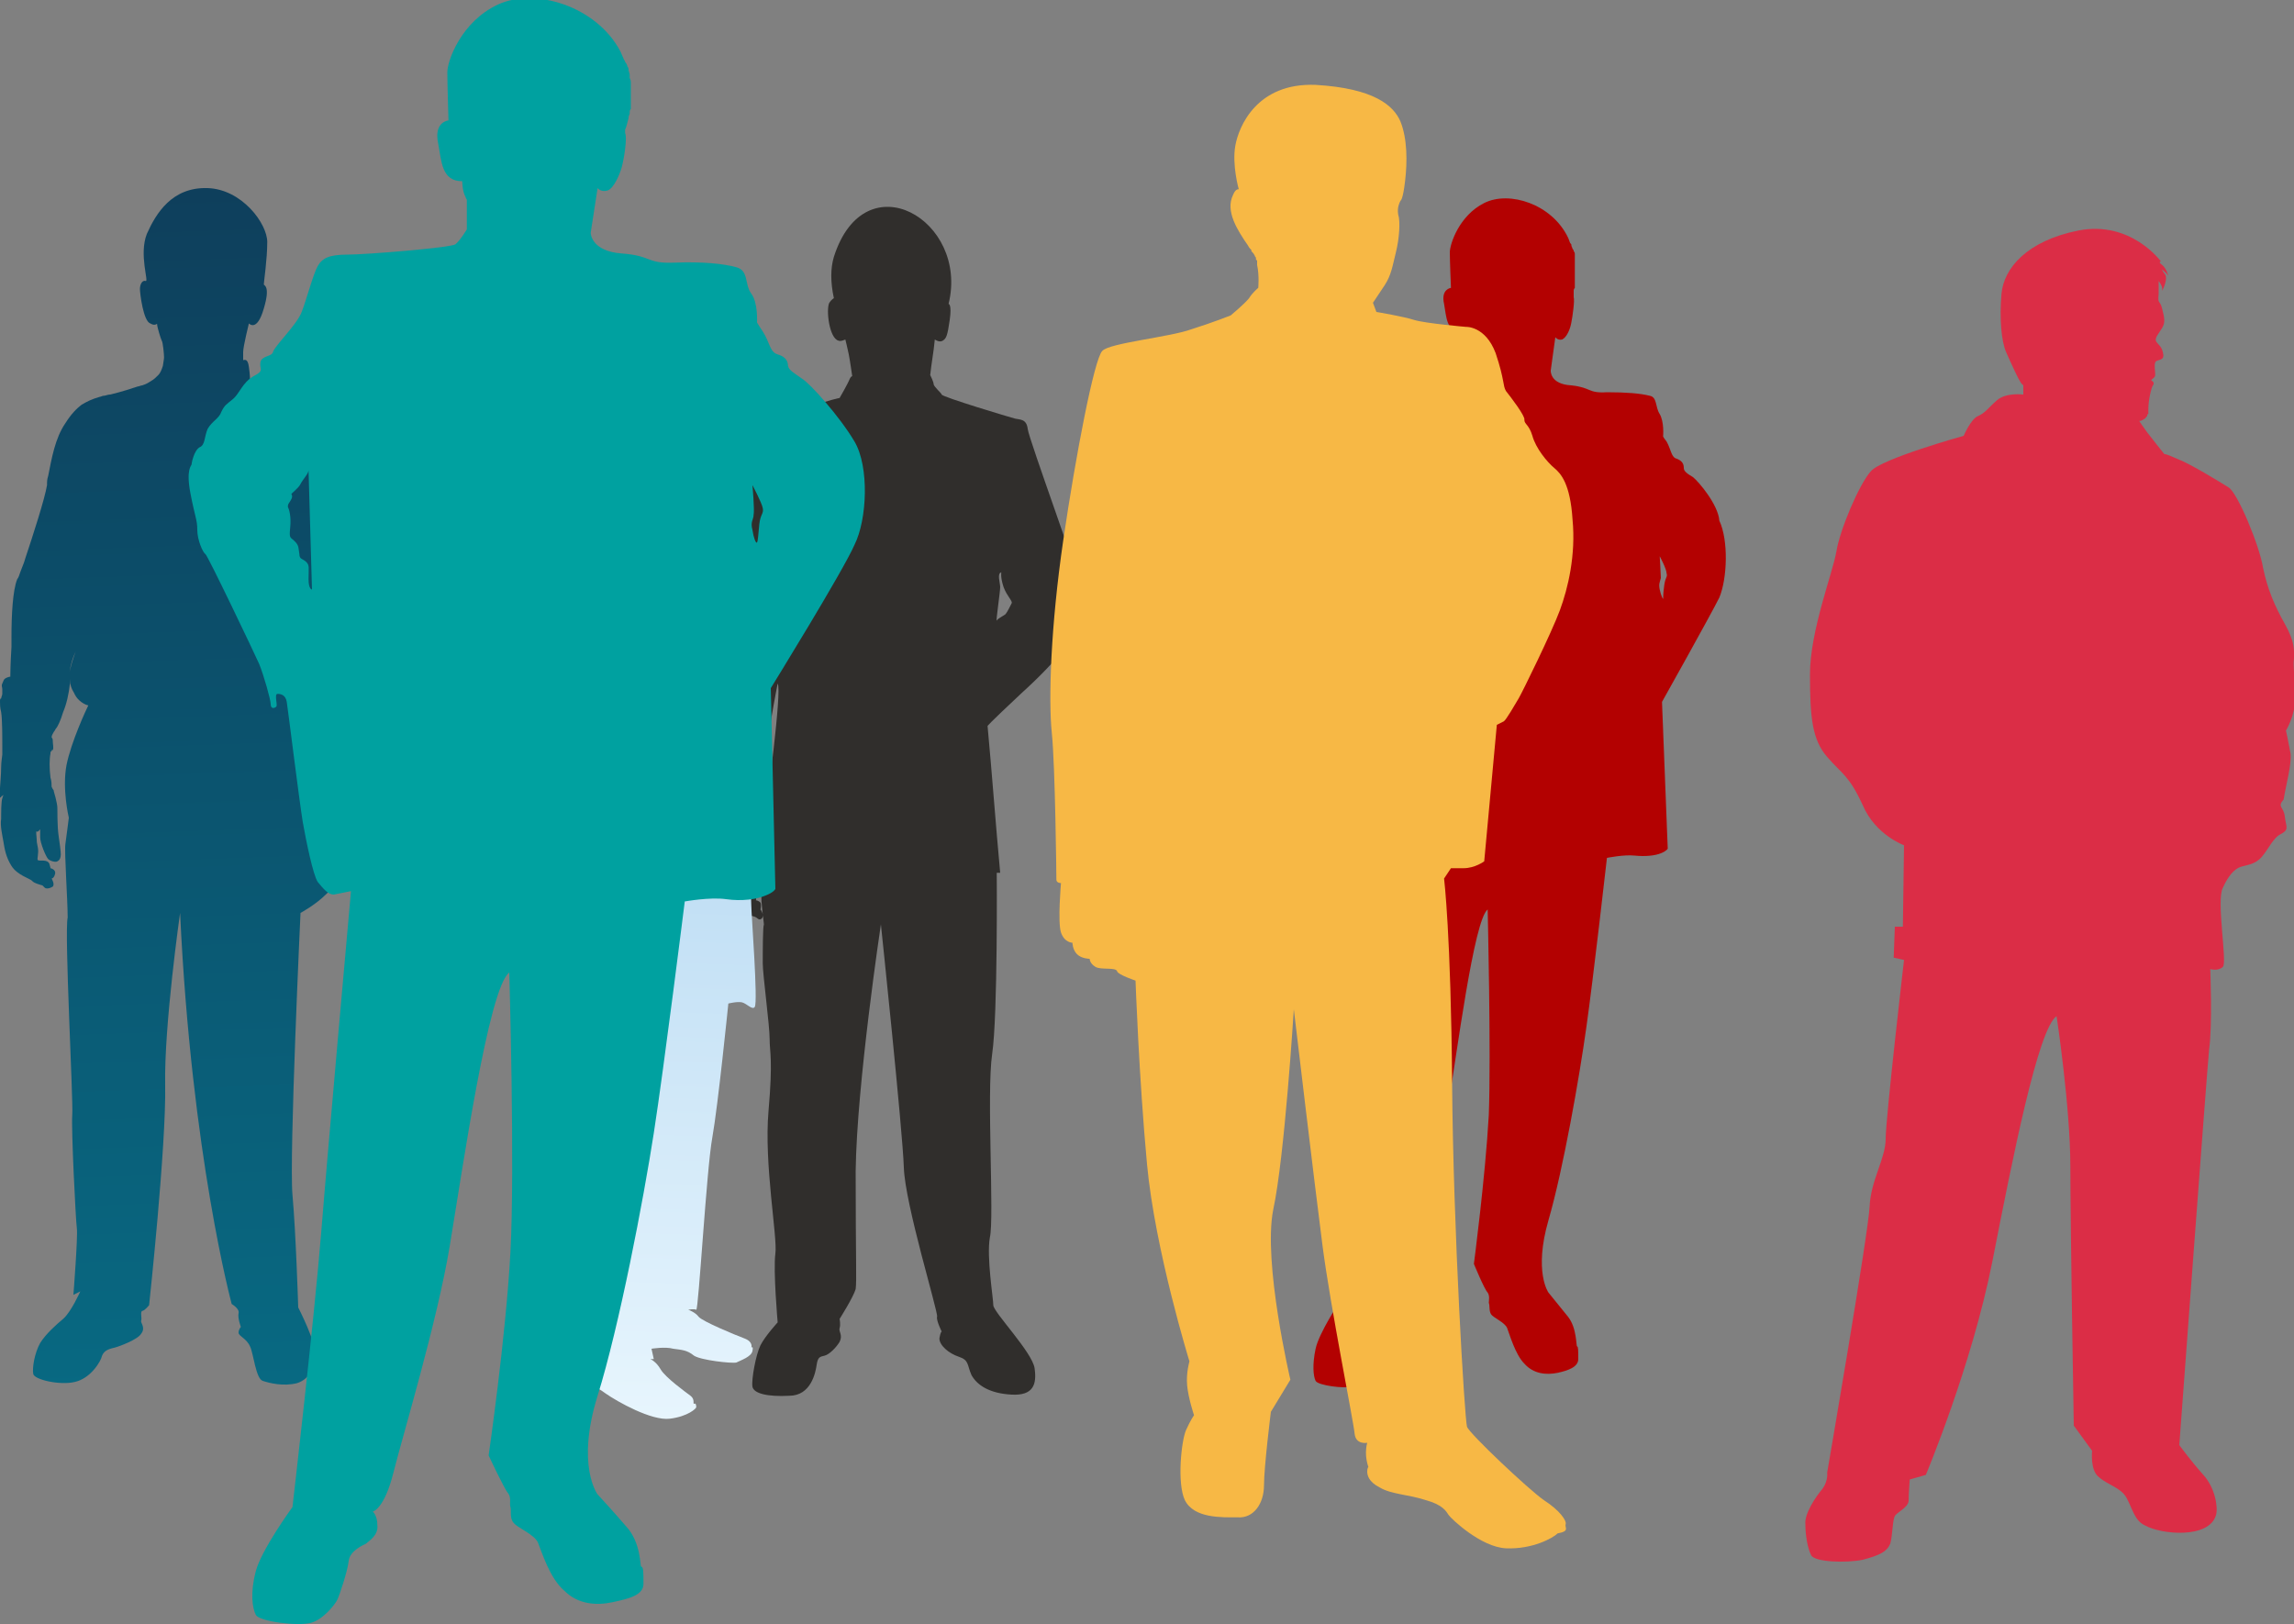
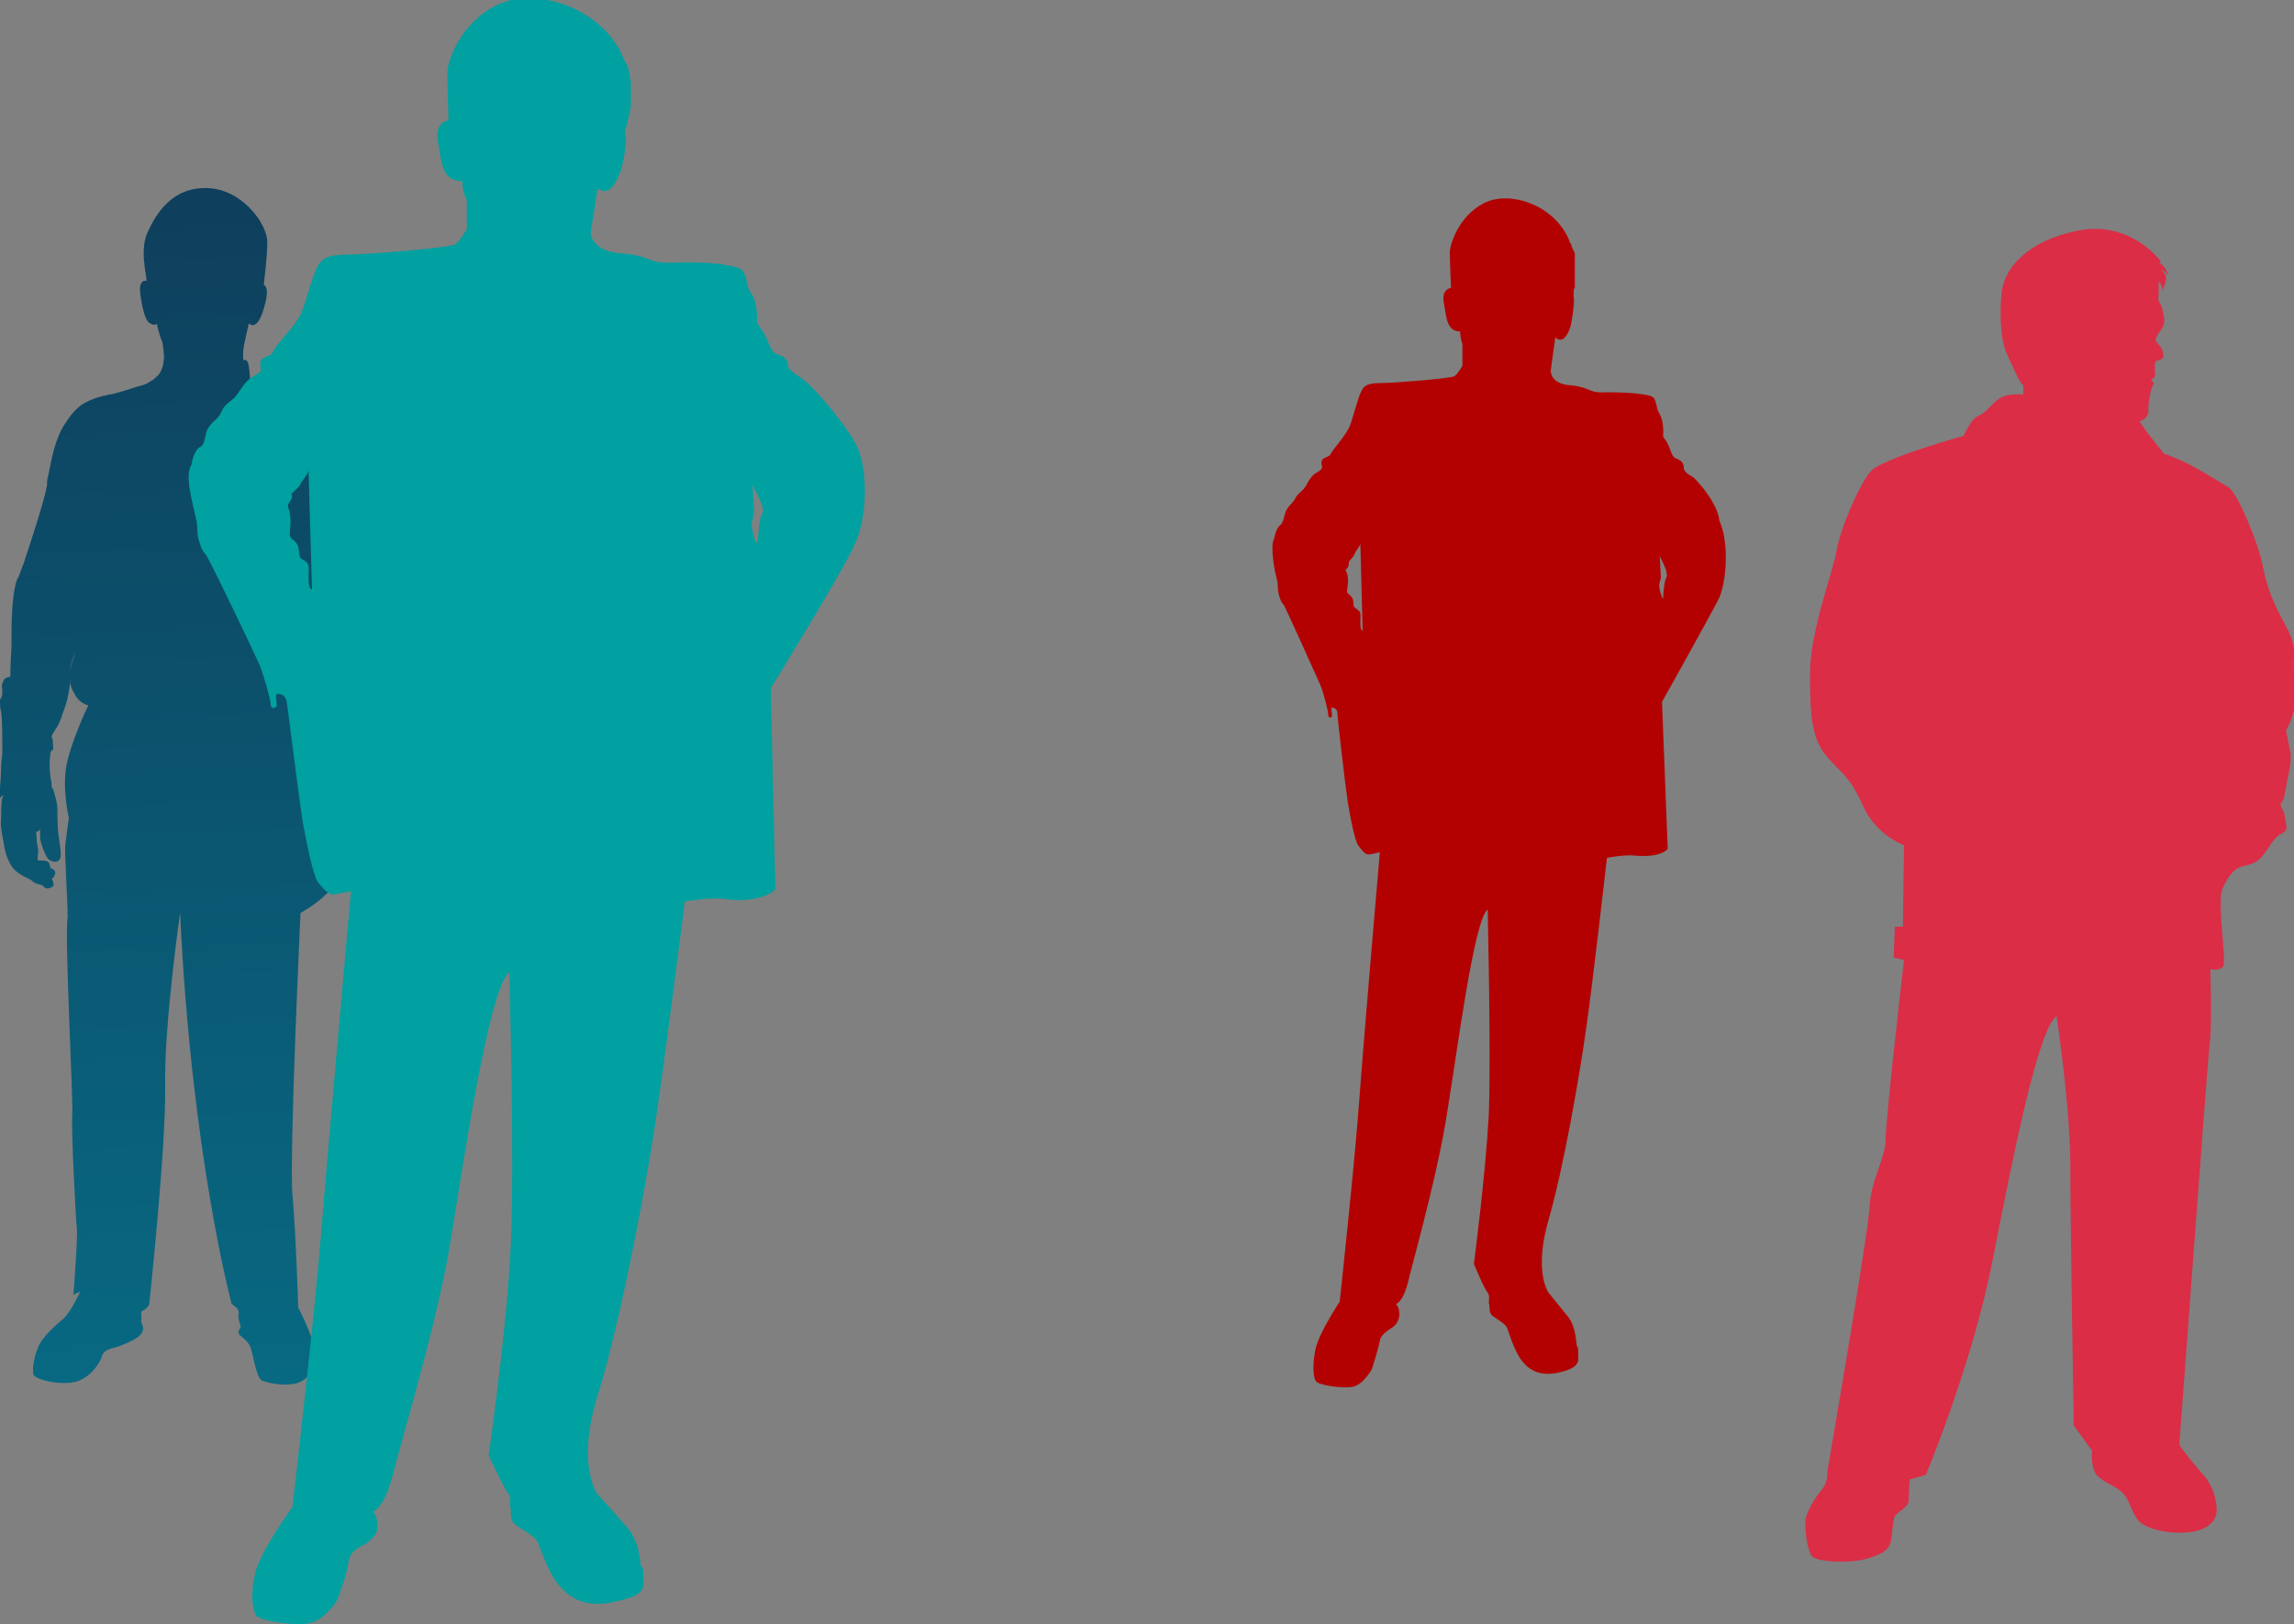
<svg xmlns="http://www.w3.org/2000/svg" version="1.1" id="Layer_1" x="0px" y="0px" viewBox="0 0 200 141.6" style="enable-background:new 0 0 200 141.6;" xml:space="preserve">
  <rect x="0" y="0" width="200" height="141.6" fill="#808080" stroke="none" />
  <style type="text/css">
	.st0{fill:#302E2C;}
	.st1{fill:#B30101;}
	.st2{fill:url(#SVGID_1_);}
	.st3{fill:url(#SVGID_00000153670937037400097350000006122018404007824575_);}
	.st4{fill:#00A1A0;}
	.st5{fill:#F7B845;}
	.st6{fill:#DB2D46;}
</style>
-   <path class="st0" d="M89.6,37.4c-0.1-0.9-0.7-0.8-1.1-0.9c-0.4-0.1-6.4-1.9-6.4-2.1c0-0.1-0.7-0.7-0.7-0.9s-0.3-0.8-0.3-0.8  c0.1-1,0.3-2,0.4-3.1c0,0,0.4,0.3,0.7,0.1c0.3-0.2,0.4-0.4,0.6-1.8s-0.1-1.4-0.1-1.4c1.8-7.3-7.3-12.6-10-4.1c-0.3,1-0.3,2.2,0,3.6  c0,0-0.2,0.1-0.4,0.4c-0.3,0.6,0,3.1,0.8,3.3c0.2,0.1,0.6-0.1,0.6-0.1s0.2,0.8,0.3,1.3c0.1,0.5,0.3,1.9,0.3,1.9s-0.1,0-0.2,0.2  c-0.2,0.5-0.9,1.7-0.9,1.7s-1,0.2-2,0.6c-0.9,0.4-5,1.6-5.3,1.9c-0.3,0.3,0,0.6-0.5,2.4c-0.5,1.7-2,11.4-2,11.4s-0.7,2.1-1.1,4  c-0.4,1.9-0.9,16.8-0.8,17c0.1,0.2,0.4,0.5,0.4,0.5s0,0,0,0.4s-0.1,2.8,0.1,3.6c0.2,0.7,0.4,0.7,0.4,0.7s-0.2,0.1,0,0.6  c0.2,0.6,0.6,0.4,0.6,0.6s0.6,0.3,0.7,0.6c0.1,0.2,1.1,0.5,1.1,0.5s0.4,0.3,0.9,0.4c0.4,0.1,0.4,0.4,0.7,0.2  c0.3-0.3-0.1-0.8-0.1-0.8s0.1-0.4,0-0.6c-0.2-0.2-0.4-0.2-0.4-0.2s0.1-0.1-0.1-0.4s-0.6-0.2-0.6-0.2s0-0.2,0-0.6  c0.1-0.4-0.2-0.7-0.2-0.9c0-0.2,0-0.4,0-0.6s-0.1-0.3,0-0.5c0.1-0.1,0.3-0.3,0.3-0.2c0,0.1,0.4,1.6,0.5,2.1c0,0.1,0,0.1,0.1,0.2  c0.2,0.4,0.6,0.5,0.6,0.5s0,0.1-0.1,0.2c-0.1,0.3,0.2,2.3,0.2,2.5c-0.1,0.2-0.1,2.4-0.1,3.4s0.6,5.4,0.6,6.6s0.3,1.7-0.1,6.3  c-0.4,4.6,0.8,11,0.6,12.4c-0.2,1.5,0.2,6,0.2,6s-1.1,1.2-1.5,2s-0.8,3-0.7,3.6c0.1,0.6,1.3,0.9,3.2,0.8c1.9,0,2.3-2,2.4-2.7  s0.3-0.7,0.7-0.8c0.4-0.1,1-0.7,1.3-1.2c0.3-0.6-0.1-0.9,0-1.2c0.1-0.3,0-0.8,0-0.8s1.2-1.9,1.4-2.6c0.1-0.7,0-2.7,0-10.3  c0.1-7.6,2.2-21.5,2.2-21.5s1.9,18,2,21.2c0.1,3.2,3,12.6,2.9,13c-0.1,0.3,0.4,1.3,0.4,1.3s-0.1,0-0.2,0.6c0,0.6,0.8,1.3,1.7,1.6  c0.9,0.3,0.7,0.7,1.1,1.6c0.5,0.9,1.6,1.6,3.5,1.7s2.2-0.9,2-2.3s-3.6-4.9-3.6-5.5s-0.6-4.2-0.3-5.9c0.4-1.7-0.3-12.6,0.2-16  s0.4-15.8,0.4-15.8c0.1,0,0.2,0,0.3,0c-0.4-4.3-0.7-8.5-1.1-12.8c0,0-0.1,0,3-2.9c3.1-2.8,5-5.3,5-6c0-0.6,0.6-1.6,0.3-2.6  C94.3,50.8,89.7,38.3,89.6,37.4z M66.8,70.5c0,0-0.1-1.2-0.1-3.3c0-2.1,1.1-7.6,1.1-7.6C68.2,60.2,66.8,70.5,66.8,70.5z M88.2,52.6  c-0.1,0.2-0.4,0.8-0.5,0.9c0,0.1-0.7,0.4-0.8,0.6c-0.1,0.2,0.3-2.5,0.3-2.9s-0.3-1.2,0.1-1.3c0,0-0.1,0.4,0.2,1.3  C87.8,52,88.3,52.4,88.2,52.6z" />
  <path class="st1" d="M147.6,41.6c-0.5-0.3-0.8-0.5-0.8-0.8s-0.1-0.6-0.6-0.8c-0.5-0.1-0.5-0.8-0.9-1.5C144.9,38,145,38,145,38  s0.1-1.2-0.3-1.9c-0.4-0.6-0.2-1.5-0.9-1.6c-0.8-0.2-2-0.3-3.7-0.3c-1.7,0.1-1.3-0.4-3.1-0.6c-1.9-0.1-1.8-1.3-1.8-1.3l0.4-2.9  c0,0,0.2,0.3,0.6,0.2c0.4-0.2,0.7-0.9,0.8-1.5c0.1-0.5,0.3-1.9,0.2-2.2c0,0,0,0,0-0.1l0,0c0,0,0,0,0-0.1c0,0,0,0,0-0.1  c0,0,0,0,0-0.1v-0.1l0,0c0-0.1,0-0.2,0.1-0.3V25v-0.1v-0.1c0-0.1,0-0.1,0-0.2v-0.1c0-0.1,0-0.1,0-0.2v-0.1c0-0.1,0-0.1,0-0.2  s0-0.1,0-0.2s0-0.1,0-0.2s0-0.1,0-0.2s0-0.1,0-0.2s0-0.1,0-0.2s0-0.1,0-0.2s0-0.1,0-0.2s0-0.2,0-0.2c0-0.1,0-0.1,0-0.2  s0-0.2-0.1-0.3c0-0.1,0-0.1-0.1-0.2c0-0.1-0.1-0.2-0.1-0.3c0-0.1,0-0.1-0.1-0.2c-0.1-0.2-0.1-0.3-0.2-0.5c-1.4-2.9-5.1-4.1-7.3-3  s-3,3.6-3,4.3s0.1,3.1,0.1,3.1s-0.9,0.1-0.6,1.4c0.2,1.1,0.2,2.4,1.4,2.4c0,0,0,0.6,0.2,1.1v0.1l0,0v0.1l0,0c0,0.1,0,0.1,0,0.2v0.1  v0.1v0.1v0.1c0,0.1,0,0.1,0,0.2l0,0c0,0.5,0,0.9,0,0.9s-0.4,0.7-0.7,0.9c-0.3,0.2-5.3,0.6-6.4,0.6s-1.5,0.2-1.7,0.7  c-0.3,0.5-0.7,2.2-1,3s-1.6,2.2-1.7,2.5s-0.7,0.2-0.8,0.7c0,0.4,0.3,0.5-0.4,0.9c-0.7,0.4-0.8,1.1-1.2,1.5c-0.4,0.4-0.5,0.4-0.7,0.8  c-0.2,0.4-0.6,0.6-0.8,1.1c-0.2,0.5-0.2,1-0.5,1.2s-0.5,1-0.5,1.1s-0.3,0.3-0.1,1.9c0.2,1.6,0.4,1.7,0.4,2.3c0,0.7,0.3,1.5,0.5,1.6  c0.1,0.1,2.9,6.3,3.2,7c0.3,0.7,0.7,2.3,0.7,2.6s0.2,0.3,0.3,0.2c0.1-0.1-0.1-0.8,0-0.8c0.2,0,0.5,0.1,0.5,0.5s0.7,6.4,0.9,7.7  c0.2,1.3,0.6,3.3,0.9,3.8c0.3,0.4,0.6,0.8,0.9,0.8s1-0.2,1-0.2s-1.4,16.2-1.8,21.7s-1.7,17.5-1.7,17.5s-1.8,2.7-2.1,4.1  c-0.3,1.4-0.2,2.4,0,2.8s2.5,0.7,3.3,0.5s1.4-1.2,1.6-1.5c0.1-0.3,0.6-1.9,0.7-2.5s0.9-1,1-1.1c0.2-0.1,0.7-0.5,0.7-1.2  s-0.3-0.9-0.3-0.9s0.7-0.1,1.2-2.5c0.6-2.3,2.6-9.6,3.3-14.4c0.8-4.8,2.3-16.6,3.5-17.5c0,0,0.3,12.5,0.1,17.9  c-0.3,5.4-1.3,13-1.3,13s0.9,2.2,1.2,2.5c0.2,0.3,0.1,0.7,0.1,0.9c0.1,0.2,0,0.7,0.2,1s1.2,0.7,1.4,1.2s0.7,2.3,1.5,3.1  c0.8,0.9,1.9,1,2.9,0.8c0.9-0.2,1.8-0.5,1.8-1.2s0-1.1-0.1-1.1s0-1.6-0.8-2.6s-1.7-2.1-1.7-2.1s-1.3-1.8,0-6.3s2.7-12.5,3.3-16.8  c0.6-4.2,1.8-14.8,1.8-14.8s1.5-0.3,2.4-0.2c1,0.1,1.8,0,2.3-0.2s0.6-0.4,0.6-0.4l-0.5-12.8c0,0,4.2-7.5,5-9.1c0.7-1.7,0.8-5,0-6.7  C149.8,44,148.1,42,147.6,41.6z M117.5,49.5c0.1-0.2,0.1-0.4,0.1-0.5s0.4-0.4,0.5-0.7s0.5-0.7,0.5-0.9l0.2,7.6c0,0-0.2,0-0.2-0.7  s0.1-0.9-0.2-1.1c-0.2-0.2-0.4-0.2-0.4-0.5s0-0.5-0.3-0.8s-0.3-0.1-0.2-0.9c0.1-0.7-0.1-1.2-0.2-1.3  C117.3,49.7,117.3,49.7,117.5,49.5z M145.1,51c-0.1,0.7-0.1,1.1-0.1,1.2c0,0.1-0.2-0.3-0.3-0.8s0-0.6,0.1-1c0-0.3-0.1-1.9-0.1-1.9  s0.6,1.1,0.6,1.5C145.4,50.3,145.2,50.3,145.1,51z" />
  <linearGradient id="SVGID_1_" gradientUnits="userSpaceOnUse" x1="-357.256" y1="-526.602" x2="-360.903" y2="-422.151" gradientTransform="matrix(1 0 0 -1 377.291 -405.705)">
    <stop offset="0" style="stop-color:#086982" />
    <stop offset="1" style="stop-color:#0E3F5C" />
  </linearGradient>
  <path class="st2" d="M32.9,54.8L32.9,54.8c0,0,0.4-1.3,0.6-1.6C33.7,53,34,52,34,51.1c0-0.2,0-0.4,0-0.5c0-0.2-0.1-0.3-0.1-0.5l0,0  c-0.3-0.8-1.1-3-1.6-4.4c-0.1-0.3-0.2-0.5-0.3-0.7c-0.1-0.2-0.2-0.3-0.2-0.4c-0.2-0.2-0.4-0.7-0.6-1.5s-0.4-1.8-0.6-2.9  c-0.3-1.7-1.8-3.3-3-4.2c-0.2-0.2-0.4-0.3-0.6-0.4c-0.2-0.1-0.4-0.2-0.5-0.3c-0.9-0.3-4.4-2-4.7-2.1c0-0.1,0-0.5-0.1-1.2  c-0.1-0.8-0.4-0.6-0.5-0.6c0-0.1,0-0.3,0-0.7c0-0.5,0.5-2.5,0.5-2.5s0.7,0.8,1.3-1.3c0.6-2,0-2,0-2.1l0,0c0-0.2,0.3-2.2,0.3-3.7  c0-1.6-2.2-4.6-5.2-4.7c-3.1-0.1-4.5,2.2-5.3,4c-0.7,1.8,0.2,4.2-0.1,4.1s-0.5,0.3-0.5,0.7c0,0.4,0.3,2.8,0.9,3  c0.5,0.3,0.6-0.1,0.6,0.1s0.3,1.2,0.4,1.4c0.1,0.1,0.2,1.2,0.2,1.4l0,0v0.1c0,0,0,0.1-0.1,0.7c-0.1,0.3-0.2,0.6-0.4,0.8  s-0.4,0.4-0.6,0.5c-0.3,0.2-0.5,0.3-0.8,0.4c-0.1,0-0.3,0.1-0.4,0.1c-0.3,0.1-1.5,0.5-2.4,0.7c-0.2,0-0.4,0.1-0.5,0.1  c-0.2,0-0.3,0.1-0.4,0.1l0,0C8,34.8,7.6,35,7.1,35.3c-0.4,0.3-0.9,0.8-1.4,1.6c-0.9,1.3-1.2,3.1-1.5,4.6c-0.1,0.3-0.1,0.5-0.1,0.8  l0,0l0,0c-0.2,1.2-1.2,4.3-1.9,6.4c-0.1,0.4-0.3,0.8-0.4,1.1s-0.2,0.6-0.3,0.7l0,0c-0.4,1-0.5,3.2-0.5,5c0,0.3,0,0.6,0,0.8v0.1  C0.9,58,0.9,58.9,0.9,59c-0.1,0-0.4,0.1-0.5,0.2c-0.1,0.1-0.1,0.2-0.2,0.4s0,0.3,0,0.5c0,0.1,0,0.3,0,0.4c0,0.1-0.1,0.3-0.1,0.4  C0,60.9,0,61,0,61.2s0,0.5,0.1,0.9c0.1,0.6,0.1,2.1,0.1,3c0,0.2,0,0.3,0,0.5c0,0.1,0,0.2,0,0.2l0,0c0,0.1-0.1,0.6-0.1,1.1  c0,0.7-0.1,1.6-0.1,1.8l0,0l0,0c0,0.2,0,0.5,0,0.7v0.1c0,0,0,0.1,0.1,0l0,0c0-0.1,0.1-0.1,0.1-0.1s0,0,0.1-0.1l0,0c0,0,0,0-0.1,0.3  s-0.1,1.2-0.1,1.8c-0.1,0.6,0.1,1.4,0.2,2s0.2,1.3,0.7,2.1s1.6,1.1,1.8,1.3c0.1,0.2,0.9,0.4,0.9,0.4s0.1,0.1,0.2,0.2  c0.1,0.1,0.4,0.1,0.7-0.1c0.2-0.2-0.1-0.7-0.1-0.7s0.2,0,0.3-0.4c0.1-0.4-0.4-0.5-0.4-0.5s0-0.1-0.1-0.4c-0.2-0.4-0.8-0.2-1-0.3  c-0.1-0.1,0.1-0.6,0-1.1s-0.1-0.5-0.1-0.7s-0.1-0.8,0-0.7c0.1,0.1,0.3-0.2,0.3-0.2s0,0.2,0,0.7s0.5,1.7,0.7,1.9  c0.2,0.2,0.7,0.3,0.8,0.2c0.2-0.1,0.3-0.3,0.3-0.6c0-0.3-0.1-1-0.2-1.7S5,70.7,5,70.4s-0.3-1.5-0.4-1.6c0,0,0,0.1,0.1,0.2  c0-0.1-0.1-0.2-0.1-0.2l-0.1-0.2v0.1c0,0,0,0,0-0.1c0-0.2,0-0.5-0.1-0.8c-0.1-0.8-0.1-1.6,0-2.1c0-0.1,0-0.2,0.1-0.2  c0-0.1,0-0.1,0.1-0.1l0,0c0.1-0.2,0-0.5,0-0.8c0-0.1,0-0.2-0.1-0.3l0,0c0-0.2,0.1-0.3,0.2-0.5c0.1-0.1,0.1-0.2,0.2-0.3l0,0  c0.1-0.1,0.4-0.7,0.6-1.4c0.3-0.7,0.5-1.6,0.6-2.5c0-0.1,0-0.3,0-0.4c0,0.5,0.1,0.8,0.4,1.3c0,0.1,0.1,0.1,0.1,0.2  c0.4,0.6,1,0.8,1.1,0.8c-0.2,0.4-1.5,3.2-1.9,5.2C5.4,68.8,6,71.3,6,71.3s-0.2,1.6-0.3,2.3c-0.1,0.6,0.2,4.9,0.2,6.4  c-0.3,1.3,0.5,16,0.4,17.2s0.3,9.2,0.4,9.9c0.1,0.7-0.3,5.8-0.3,5.8l0.6-0.3c0,0-0.8,1.8-1.5,2.4c-0.6,0.5-1.5,1.3-2,2.1  c-0.5,0.9-0.7,2.2-0.6,2.7c0.1,0.5,2.3,1,3.6,0.7c1.4-0.3,2.3-1.8,2.4-2.3c0.2-0.5,0.7-0.6,1.1-0.7c0.4-0.1,2-0.7,2.3-1.2  c0.4-0.5,0-0.9,0-1.1c0.1-0.3-0.1-0.8,0.1-0.9c0.2,0,0.6-0.5,0.6-0.5s1.5-13.9,1.4-19.2c-0.1-5.2,1.3-15,1.3-15  c1,21.2,4.5,34.1,4.5,34.1s0.7,0.4,0.6,0.8s0.2,1.2,0.2,1.2s-0.2,0.2-0.2,0.5s0.7,0.5,1,1.2c0.3,0.6,0.5,2.8,1.1,3s1.8,0.5,3,0.2  c1.2-0.4,1.4-1.4,1.6-2.4c0.1-1.1-1.5-4.2-1.5-4.2s-0.2-6.5-0.5-9.8s0.7-24.6,0.7-24.6s1.3-0.7,2.2-1.6c0.9-0.9,1-0.8,1.5-1.9  s0.1-1.3,0.1-1.3s0.7-0.6,1.1-1.2s0.4-1.4,0.7-2s0.5-0.6,0.6-0.8c0.1-0.1,0-0.4,0-0.4s2.9-6.4,3.5-7.4c0.6-0.9,0.2-1.2,0.2-1.2  L32.9,54.8z M6.6,56.8c-0.2,0.5-0.5,1.5-0.6,2.1C6,59,6,59,6,59.1C6.1,58,6.4,57.2,6.6,56.8z" />
  <linearGradient id="SVGID_00000176009975575844265760000006002186323685490363_" gradientUnits="userSpaceOnUse" x1="-322.038" y1="-529.323" x2="-319.262" y2="-449.82" gradientTransform="matrix(1 0 0 -1 377.291 -405.705)">
    <stop offset="0" style="stop-color:#E7F5FD" />
    <stop offset="1" style="stop-color:#A7D0EF" />
  </linearGradient>
-   <path style="fill:url(#SVGID_00000176009975575844265760000006002186323685490363_);" d="M65.5,78.9c0-0.8-0.4-10.7-0.4-11.2  c0.1-0.5-0.1-1.3-0.7-2.7c-0.6-1.4-2.2-3.9-2.5-4.4c-0.4-0.5-1-1.1-1-1.1s0.5-0.7,0.6-1.1c0.2-0.4,0.4-0.6,0.1-0.8  c-0.3-0.2-1.2-0.9-1.2-0.9s0.1-0.5,0.1-0.6s0.2,0.1,0.3,0.1c0.2,0,0.4,0.2,0.4-0.4c0-0.6,0.1-1,0-1.2S61,54.3,61,54.3  s0.1-0.1,0.1-0.3s-0.2-0.3-0.2-0.3s0.2-0.1,0.3-0.3c0-0.2-0.1-0.6-0.1-0.7c0-0.1,0.4,0,0.6-0.3c0.1-0.3,0.1-0.4-0.1-0.7  c-0.2-0.3-0.5-0.8-0.3-1.2s0.4-0.6,0.4-0.8c0-0.1-0.3-1-0.3-1.3s0-0.6,0-0.6s0.2,0.2,0.2,0.3s0.2-1,0.1-1.5  c-0.1-0.4-1.3-2.6-4.5-2.5c-5.9,0.1-6.4,4.3-4.1,9.4c0,0,0.2,0.4,0.3,0.5s-0.1,0.5-0.1,0.5s-0.2,0.3-0.2,0.4c0,0.1-0.5,0-0.7-0.1  c-0.1-0.1-0.2-0.2-0.4,0.2c-0.1,0.3-0.5,1.2-0.6,1.3s-1.1,1-1.3,1.1s-0.4,0.2-0.8,0.2c-0.4,0-1.6,0.5-1.8,1.5s-0.4,1.9,0.1,3.6  c0.6,1.7,1.3,3,1.6,3.5c0.3,0.6,0.2,21.8,0.2,21.8s0.8,0.6,0.9,0.7c0.1,0.1,1,10.7,0.6,14.9c-0.4,4.2-0.9,14.2-0.9,14.2l0.5,0.3  c-0.2,0.2-0.2,1.3-0.1,1.3c0,0-0.3,0.3,0.1,0.8c0.4,0.4,1.4,0.6,2.3,1.3c1,0.7,4,2.4,5.6,2.2c1.6-0.2,2.3-0.9,2.3-1s0-0.4-0.2-0.3  c-0.1,0,0.1-0.4-0.3-0.7c-0.4-0.3-2.2-1.6-2.6-2.3c-0.4-0.7-0.9-0.9-0.9-0.9H57l-0.2-0.9c0,0,1.2-0.2,1.9,0c0.7,0.1,1.2,0.1,1.8,0.6  c0.6,0.4,3.3,0.7,3.7,0.6c0.4-0.2,1.3-0.5,1.4-1s-0.1-0.3-0.1-0.3s0.2-0.5-0.6-0.8c-0.8-0.3-3.7-1.5-4-1.9s-0.9-0.6-0.9-0.6  s0.5-0.1,0.7,0s0.9-12.3,1.4-15c0.5-2.8,1.4-11.7,1.4-11.7s0.8-0.2,1.2-0.1s0.9,0.7,1.1,0.4C66.1,87.4,65.5,79.7,65.5,78.9z" />
  <path class="st4" d="M74.5,38.5c-1.3-2.2-3.9-5.1-4.6-5.5c-0.7-0.5-1.1-0.7-1.2-1.1c0-0.4-0.2-0.8-0.9-1c-0.7-0.2-0.7-1.1-1.3-2  C65.9,28,66,28.1,66,28.1s0.1-1.7-0.5-2.5s-0.2-2-1.3-2.3c-1.1-0.3-2.9-0.5-5.4-0.4s-1.9-0.6-4.6-0.8c-2.7-0.2-2.7-1.8-2.7-1.8l0,0  l0,0l0.6-3.9c0,0,0.3,0.4,0.9,0.2c0.5-0.2,1-1.3,1.2-2s0.5-2.6,0.3-3c0,0,0,0,0-0.1c0,0,0,0,0-0.1l0,0v-0.1l0,0  c0.1-0.2,0.2-0.6,0.3-1c0,0,0,0,0-0.1s0.1-0.2,0.1-0.3V9.8c0-0.1,0-0.2,0.1-0.3c0,0,0-0.1,0-0.2c0-0.1,0-0.2,0-0.3s0-0.1,0-0.2  c0-0.1,0-0.2,0-0.3s0-0.1,0-0.2c0-0.1,0-0.2,0-0.3c0-0.1,0-0.2,0-0.2c0-0.1,0-0.2,0-0.3c0-0.1,0-0.2,0-0.3c0-0.1,0-0.2-0.1-0.4  c0-0.1,0-0.2,0-0.3c0-0.1-0.1-0.3-0.1-0.4s0-0.2-0.1-0.3c0-0.1-0.1-0.3-0.2-0.4c0-0.1-0.1-0.2-0.1-0.2c-0.1-0.2-0.2-0.5-0.3-0.7  c-2.1-4-7.5-5.6-10.7-4.1S39,5.3,39,6.3s0.1,4.2,0.1,4.2s-1.3,0.1-0.9,2c0.3,1.6,0.3,3.3,2.1,3.3c0,0,0,0.9,0.3,1.4  c0,0,0,0.1,0.1,0.2c0,0,0,0,0,0.1s0,0.1,0,0.2l0,0c0,0.1,0,0.2,0,0.3v0.1c0,0.1,0,0.1,0,0.2v0.1c0,0.1,0,0.2,0,0.3v0.1  c0,0.1,0,0.1,0,0.2v0.1c0,0.1,0,0.2,0,0.2v0.1v0.1c0,0.3,0,0.5,0,0.5s-0.6,1-1,1.3s-7.8,0.9-9.4,0.9s-2.2,0.3-2.6,1s-1,3-1.4,4  c-0.4,1.1-2.4,3-2.5,3.5c-0.1,0.4-1,0.3-1.1,0.9c-0.1,0.6,0.4,0.7-0.6,1.2c-1,0.6-1.2,1.5-1.8,2c-0.6,0.5-0.7,0.5-1,1.1  c-0.2,0.6-0.8,0.8-1.2,1.5c-0.3,0.7-0.2,1.4-0.7,1.6c-0.5,0.3-0.7,1.4-0.7,1.5s-0.5,0.4-0.1,2.5s0.6,2.3,0.6,3.2s0.5,2,0.7,2.1  s4.3,8.7,4.7,9.6c0.4,1,1,3.1,1,3.5s0.3,0.4,0.5,0.2c0.1-0.2-0.2-1.1,0.1-1.1c0.3,0,0.7,0.1,0.8,0.7c0.1,0.6,1.1,8.7,1.4,10.5  c0.3,1.7,0.9,4.6,1.3,5.2c0.5,0.6,0.9,1.1,1.4,1.1c0.5-0.1,1.5-0.3,1.5-0.3s-2,22.3-2.6,29.8s-2.5,23.9-2.5,23.9s-2.7,3.7-3.2,5.6  c-0.5,1.9-0.3,3.2,0,3.8s3.7,1,4.8,0.7c1.1-0.3,2.1-1.6,2.3-2c0.2-0.4,0.9-2.5,1-3.4s1.3-1.4,1.5-1.5c0.2-0.2,1.1-0.7,1-1.6  c0-0.9-0.4-1.2-0.4-1.2s1-0.2,1.8-3.4s3.8-13.1,4.9-19.7c1.1-6.6,3.4-22.6,5.2-23.9c0,0,0.5,17,0.1,24.4s-1.9,17.7-1.9,17.7  s1.4,3,1.7,3.3c0.3,0.4,0.1,0.9,0.2,1.2c0.1,0.3-0.1,1,0.3,1.4c0.3,0.4,1.8,1,2.1,1.7s1,3.1,2.3,4.2c1.2,1.2,2.8,1.3,4.2,1  s2.7-0.6,2.7-1.6s0-1.5-0.2-1.5c-0.1,0,0-2.1-1.3-3.5c-1.2-1.4-2.5-2.8-2.5-2.8s-1.9-2.5,0-8.6s4-17.1,4.9-22.9s2.7-20.2,2.7-20.2  s2.2-0.4,3.6-0.2c1.4,0.2,2.7,0,3.4-0.3c0.8-0.3,0.9-0.6,0.9-0.6L67.2,60c0,0,6.3-10.2,7.3-12.5C75.6,45.3,75.8,40.7,74.5,38.5z   M25.3,43.7c0.2-0.3,0.2-0.5,0.1-0.6c0-0.1,0.6-0.5,0.8-0.9c0.2-0.4,0.7-0.9,0.7-1.2l0.3,10.4c0,0-0.3,0-0.3-0.9  c0-1,0.1-1.2-0.2-1.5c-0.3-0.3-0.6-0.2-0.6-0.7c-0.1-0.5,0-0.7-0.4-1.1c-0.4-0.4-0.5-0.2-0.4-1.2s-0.1-1.6-0.2-1.8  C25.1,44,25.1,44,25.3,43.7z M66.2,45.7c-0.1,0.9-0.1,1.4-0.2,1.6c-0.1,0.1-0.3-0.4-0.4-1.1c-0.2-0.7,0.1-0.9,0.1-1.3  c0.1-0.4-0.1-2.6-0.1-2.6s0.8,1.5,0.9,2C66.6,44.8,66.3,44.8,66.2,45.7z" />
-   <path class="st5" d="M136.5,132.9c0.1-0.3-0.5-1.2-1.9-2.1c-1.3-0.9-6.5-5.8-6.7-6.4s-1.2-17.1-1.3-30c-0.1-12.9-0.7-17.8-0.7-17.8  l0.6-0.9c0,0,0.1,0,1.1,0s1.8-0.6,1.8-0.6l1.1-11.9c0,0,0.4-0.2,0.6-0.3c0.2-0.1,1-1.5,1.3-2s2.9-5.8,3.6-7.7  c0.7-1.9,1.4-4.8,1.1-7.9c-0.2-3.1-1-4-1.6-4.5s-1.6-1.7-1.9-2.8c-0.3-1-0.7-1-0.7-1.4c0.1-0.3-1.2-2-1.6-2.5  c-0.3-0.5-0.1-0.9-0.9-3.3c-0.9-2.4-2.6-2.3-2.6-2.3s-3.5-0.3-4.5-0.6c-0.9-0.3-3.3-0.7-3.3-0.7l-0.3-0.8c0,0,0.4-0.6,1-1.5  s0.7-1.7,1-2.9c0.3-1.2,0.4-2.7,0.2-3.3c-0.1-0.6,0.1-1,0.2-1.2l0,0l0,0c0,0,0.2,0,0.4-1.7c0.2-1.7,0.2-3.7-0.4-5.2  c-0.6-1.4-2.3-2.9-7.4-3.2c-5.1-0.2-6.7,3.6-7,5.3s0.3,3.8,0.3,3.8l0,0l0,0l0,0l0,0l0,0c-0.1,0-0.3,0-0.5,0.5  c-0.7,1.4,0.4,3.1,1.3,4.4l0,0l0,0c0.1,0.2,0.2,0.3,0.3,0.4c0,0,0,0,0,0.1c0.1,0.1,0.2,0.2,0.3,0.4c0,0.1,0.1,0.1,0.1,0.2v0.1  c0,0,0,0.1,0.1,0.1v0.1v0.1V23v0.1c0.2,0.9,0.1,2,0.1,2s-0.5,0.4-0.8,0.9c-0.4,0.5-1.6,1.5-1.6,1.5s-1.5,0.6-3.4,1.2  c-1.9,0.7-7.2,1.2-7.8,1.9c-0.7,0.7-2.3,9-3.4,16.5s-1.3,13.9-1,16.8s0.4,12.5,0.4,12.8c0,0.3,0.4,0.3,0.4,0.3s-0.3,3.4,0,4.3  s1,0.9,1,0.9s0,0.6,0.4,1s1.1,0.4,1.1,0.4s0,0.4,0.5,0.7c0.5,0.3,1.8,0,1.9,0.4c0.1,0.3,1.6,0.8,1.6,0.8s0.3,8.5,1,16  s3.7,17.2,3.7,17.2s-0.3,1-0.2,2.1c0.1,1.1,0.6,2.6,0.6,2.6s-0.3,0.4-0.7,1.3c-0.4,0.9-0.8,4.6-0.1,6.1c0.8,1.6,3.2,1.5,4.6,1.5  c1.4,0.1,2.3-1.2,2.3-2.8c0-1.6,0.6-6.4,0.6-6.4l1.7-2.8c0,0-2.4-10.2-1.5-14.8c1-4.6,1.8-17.5,1.8-17.5s1.8,15.2,2.5,20.6  s2.7,15.3,2.8,16.4c0.1,1,1.1,0.8,1.1,0.8c-0.3,1.1,0.1,2.1,0.1,2.1s-0.1,0.1-0.1,0.4c0,0.3,0.1,0.9,1.1,1.4c1,0.6,2.5,0.6,4,1.1  c1.5,0.4,1.8,1,2,1.3s2.8,2.8,5,2.9c2.3,0.1,4.1-0.9,4.5-1.3C136.9,133.5,136.4,133.2,136.5,132.9z" />
  <path class="st6" d="M199.7,65.7c-0.2-1.1-0.4-2-0.4-2s0.8-1.3,0.8-2.8s-0.2-2.8-0.1-3.5c0-0.7,0.1-1.4-0.8-3  c-0.9-1.6-1.5-3-1.9-4.9c-0.3-1.9-2.2-6.5-3-7s-3.4-2.1-4.5-2.5c-1.1-0.5-1.1-0.4-1.1-0.4s-1.2-1.5-1.5-1.9s-0.7-1-0.7-1l0,0l0,0  c0,0,0,0,0.1,0l0,0c0.1,0,0.2-0.1,0.4-0.2l0,0l0,0c0,0,0,0,0.1-0.1c0,0,0-0.1,0.1-0.1c0,0,0,0,0-0.1c0,0,0-0.1,0.1-0.1  c0,0,0,0,0-0.1s0-0.2,0-0.3c0-0.9,0.3-2,0.4-2.1c0.1-0.1,0.1-0.3-0.1-0.4c-0.2-0.1,0.3-0.2,0.3-0.5c0-0.4-0.1-0.8,0-1.1  c0.1-0.3,0.8-0.1,0.7-0.7c-0.1-0.7-0.4-0.8-0.6-1.1c-0.2-0.3,0.2-0.7,0.5-1.2s0.2-0.9,0-1.7c-0.2-0.8-0.4-0.3-0.3-1.3  c0-0.5,0-0.8,0-1l0,0l0,0c0,0,0,0,0-0.1l0,0l0,0l0,0l0,0l0,0c0,0,0.4,0.5,0.3,0.8c-0.1,0.3,0.5-0.8,0.3-1.3  c-0.2-0.3-0.3-0.4-0.3-0.5h-0.1c0,0,0,0,0.1,0c0.1,0.1,0.4,0.3,0.5,0.5s-0.1-0.6-0.5-0.9s-0.1-0.3-0.1-0.3s-2.6-3.6-7.2-2.7  c-4.5,0.9-6.5,3.3-6.7,5.5s0,4.2,0.4,5.1s1.2,2.7,1.4,2.8c0,0,0,0,0.1,0.1l0,0c0,0,0,0,0,0.1c0,0,0,0,0,0.1c0,0,0,0,0,0.1V34  c0,0.2,0,0.4,0,0.4s-1.5-0.2-2.3,0.5s-1,1.1-1.7,1.4c-0.6,0.3-1.2,1.7-1.2,1.7s-7.2,2-8.1,3.1c-1,1.1-2.7,5.1-3,7  c-0.3,1.8-2.3,6.9-2.3,10.7s0.2,5.7,1.5,7.2s1.9,1.6,3.1,4.2c1.1,2.6,3.6,3.5,3.6,3.5l-0.1,7.1h-0.7l-0.1,2.7l0.9,0.2  c0,0-1.6,13.8-1.6,15.6c0,1.7-1.3,3.6-1.4,5.9c-0.1,2.3-3.7,23.2-3.7,23.2s0.1,0.7-0.4,1.4c-0.6,0.7-1.6,2.2-1.5,3.1  c0,1,0.2,2.1,0.5,2.7c0.3,0.6,3,0.7,4.5,0.4c1.5-0.4,2.1-0.7,2.4-1.4c0.2-0.7,0.2-2.1,0.4-2.4c0.1-0.3,1.1-0.7,1.2-1.3  c0-0.6,0.1-1.9,0.1-1.9l1.4-0.4c0,0,4-9.5,5.8-18.6c1.8-9.2,4-20.3,5.6-21.4c0,0,1.2,7.9,1.2,13.1s0.3,22.6,0.3,22.6l1.6,2.2  c0,0-0.2,1.7,0.6,2.3c0.8,0.7,1.9,0.9,2.4,1.8c0.5,0.9,0.7,2,1.6,2.4c1.4,0.8,5.6,1.2,6.2-0.9c0.2-0.7-0.1-2.4-1.1-3.5  c-1-1.1-2.1-2.6-2.1-2.6s2.4-32.5,2.6-34.5c0.3-2.1,0.1-7,0.1-7s0.7,0.2,1.1-0.2c0.4-0.4-0.6-5.8,0-6.9c0.5-1.1,1-1.6,1.5-1.8  c0.6-0.2,1.3-0.2,1.9-0.9c0.6-0.7,1-1.7,1.7-2c0.7-0.4,0.4-0.6,0.3-1.5c-0.1-0.9-0.7-0.8-0.1-1.5C199.3,68.4,199.8,66.7,199.7,65.7z  " />
</svg>